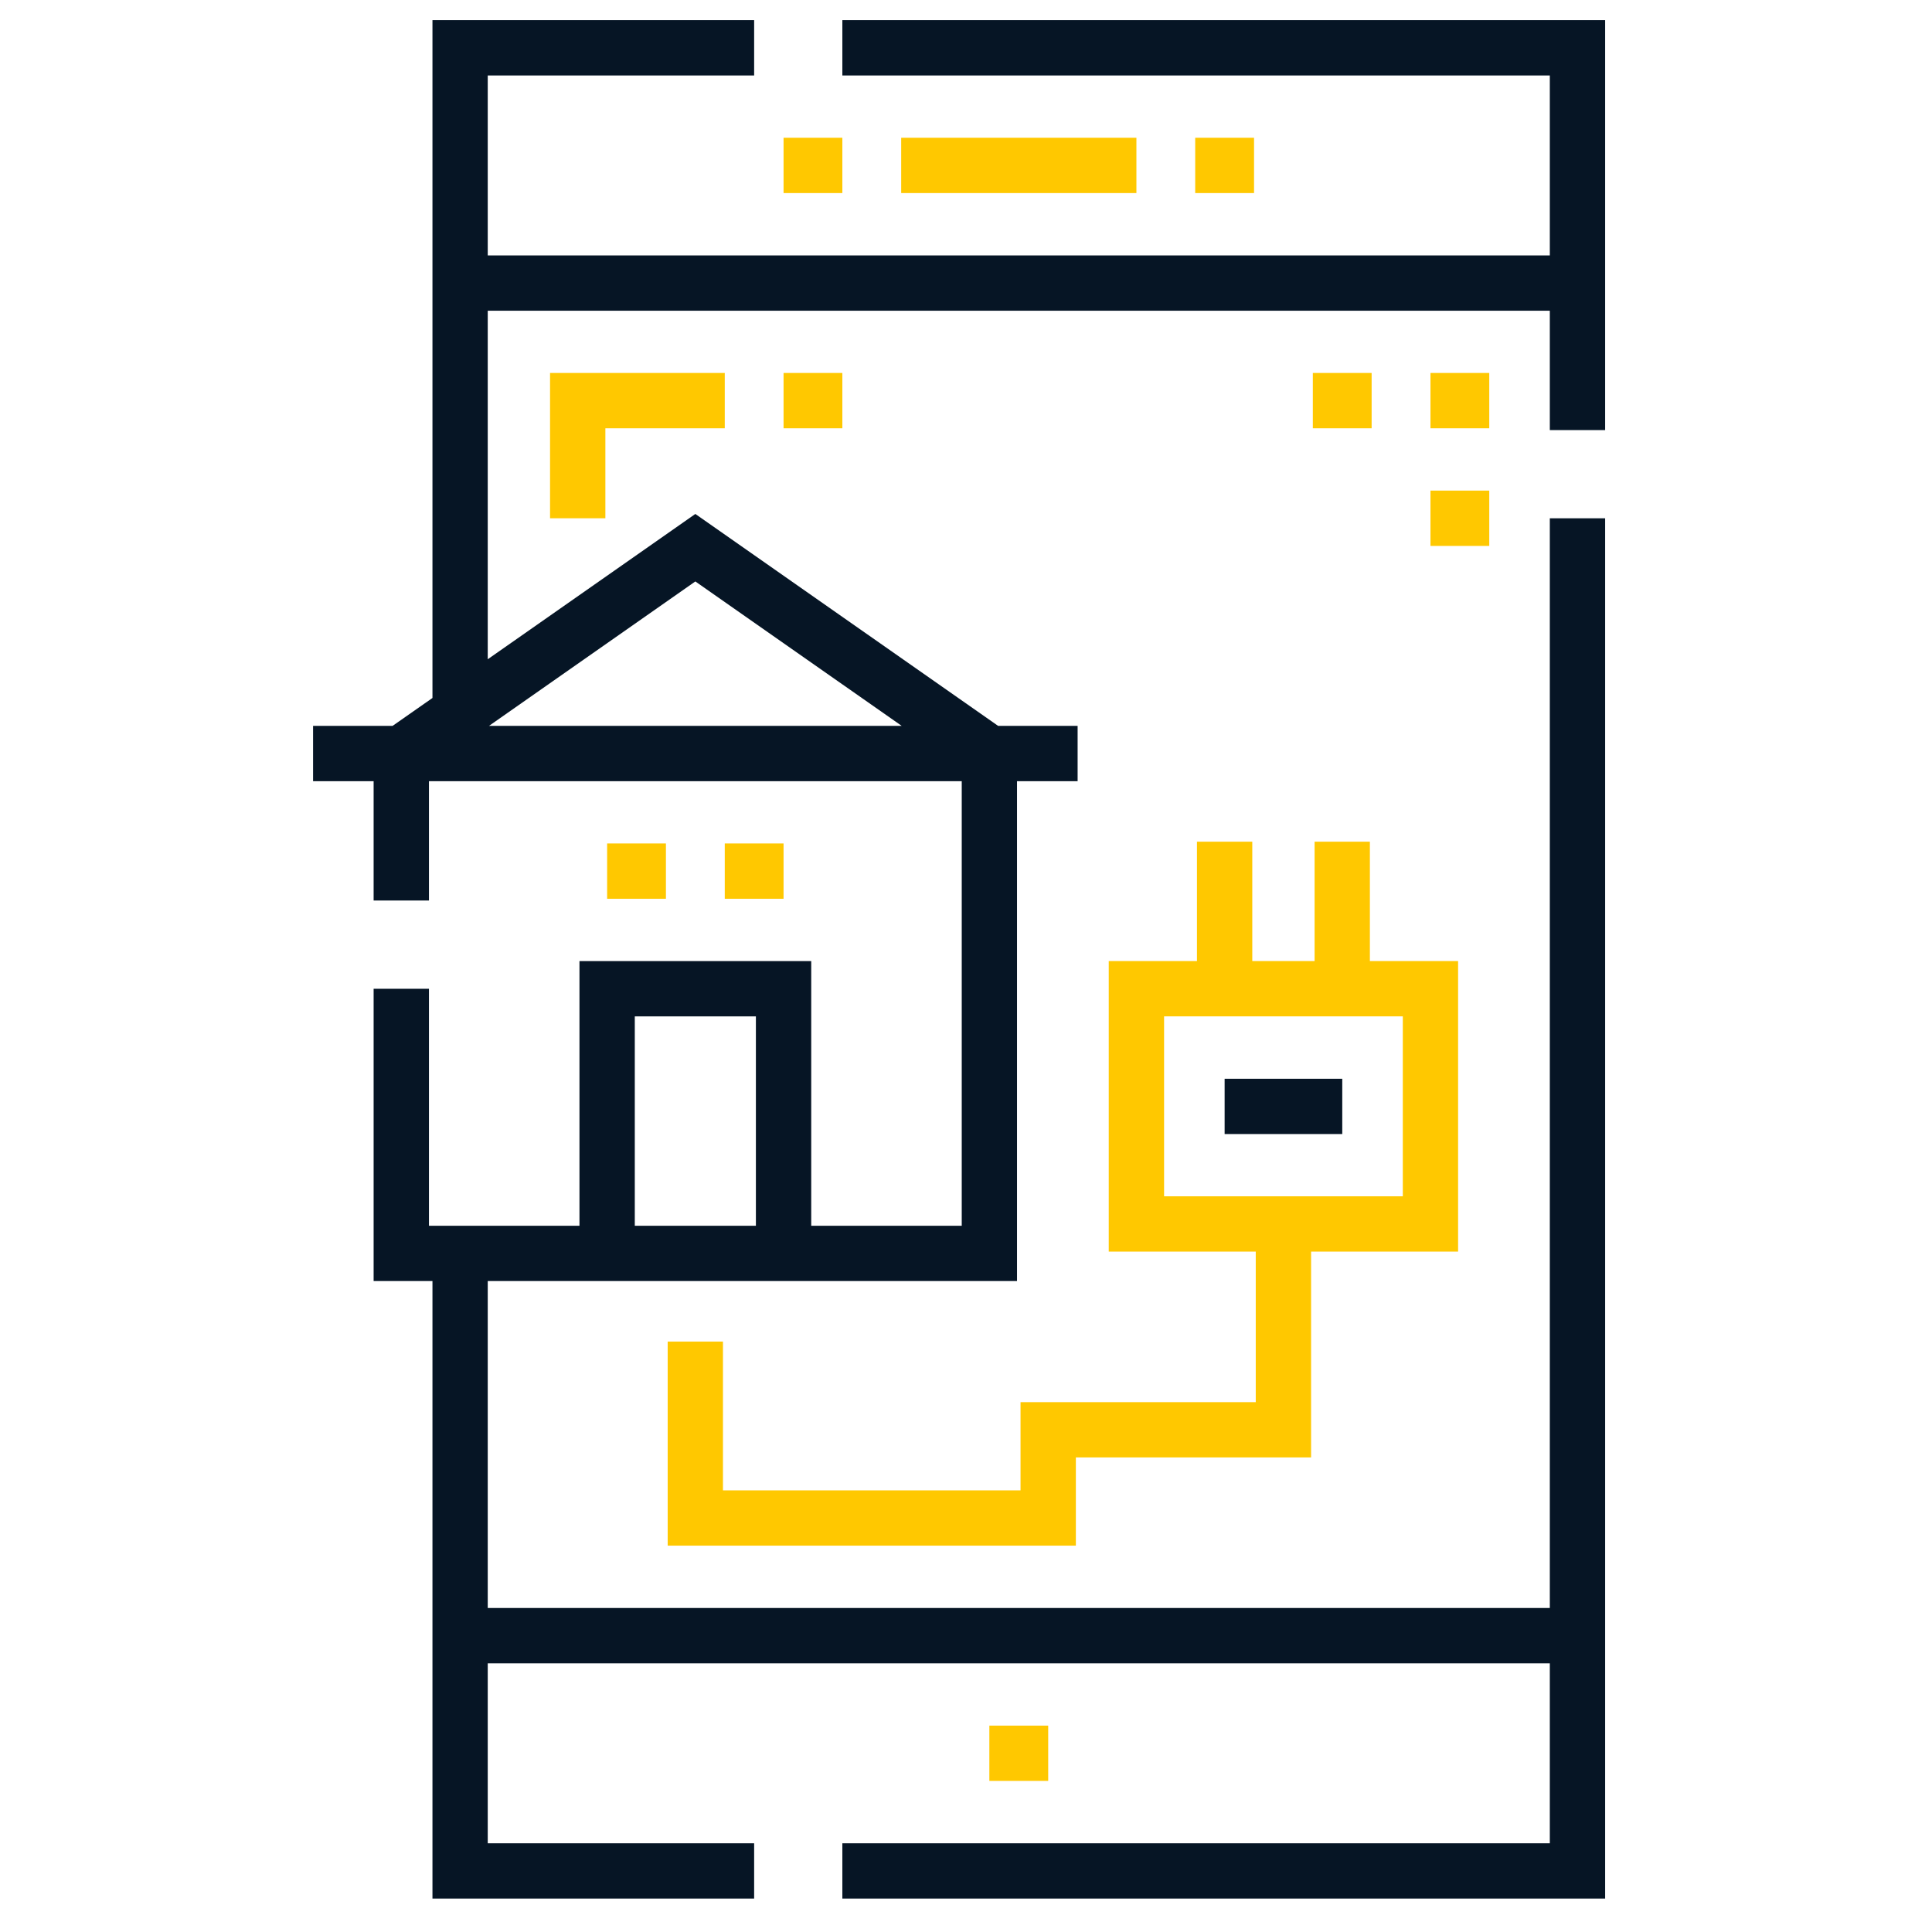
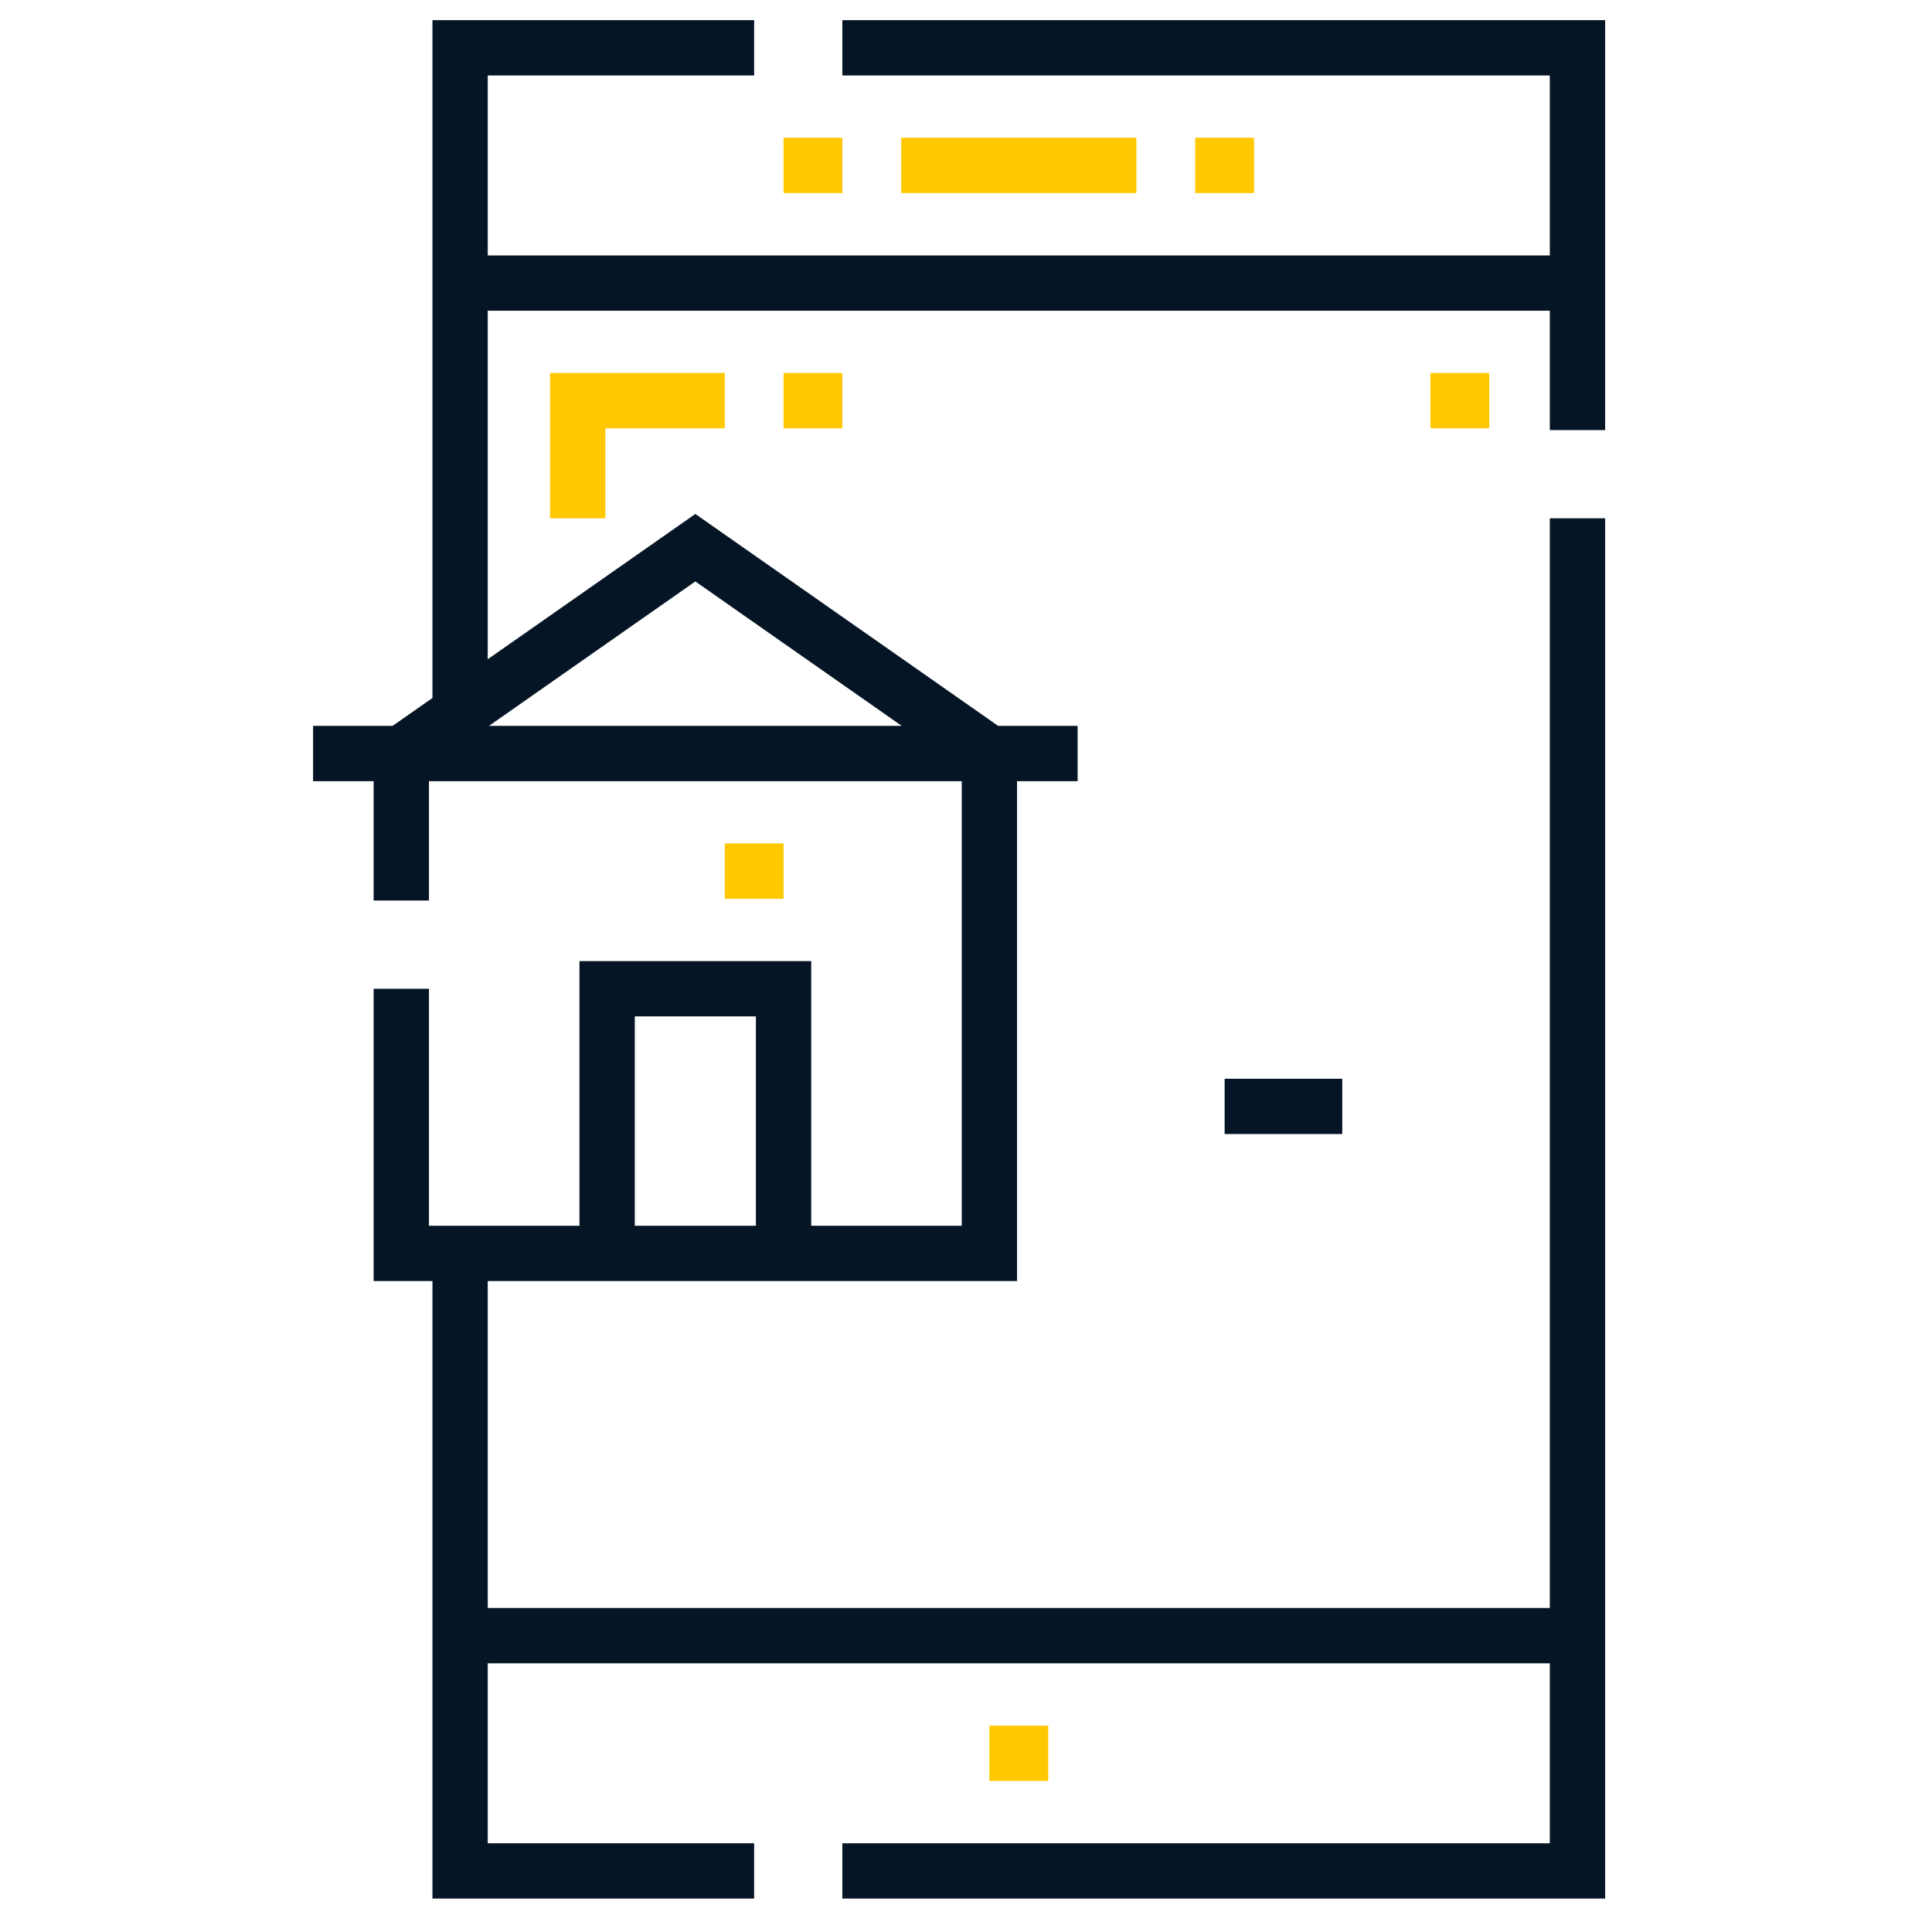
<svg xmlns="http://www.w3.org/2000/svg" width="44" height="44" viewBox="0 0 44 44" fill="none">
  <g clip-path="url(#clip0)">
    <path d="M20.524 3.137H25.881V4.397H20.524V3.137Z" fill="#FFC800" />
    <path d="M22.532 39.3H23.872V40.559H22.532V39.3Z" fill="#FFC800" />
-     <path d="M13.827 19.209H15.166V20.469H13.827V19.209Z" fill="#FFC800" />
    <path d="M16.506 19.209H17.845V20.469H16.506V19.209Z" fill="#FFC800" />
    <path d="M13.787 11.803H12.527V8.494H16.506V9.754H13.787V11.803Z" fill="#FFC800" />
    <path d="M32.578 8.494H33.917V9.754H32.578V8.494Z" fill="#FFC800" />
    <path d="M36.556 9.795V0.459H19.184V1.719H35.296V5.817H11.108V1.719H17.175V0.459H9.849V15.896L8.941 16.531H7.13V17.791H8.509V20.509H9.769V17.791H21.903V27.916H18.475V21.889H13.197V27.916H9.769V22.518H8.509V29.175H9.849V43.238H17.175V41.979H11.108V37.881H35.296V41.979H19.184V43.238H36.556V11.804H35.296V36.621H11.108V29.175H23.162V17.791H24.542V16.531H22.731L15.836 11.705L11.108 15.014V7.076H35.296V9.795H36.556ZM17.215 27.916H14.457V23.148H17.215V27.916ZM15.836 13.242L20.535 16.531H11.137L15.836 13.242Z" fill="#061525" />
    <path d="M27.22 3.137H28.56V4.397H27.22V3.137Z" fill="#FFC800" />
    <path d="M17.845 3.137H19.184V4.397H17.845V3.137Z" fill="#FFC800" />
-     <path d="M29.899 8.494H31.238V9.754H29.899V8.494Z" fill="#FFC800" />
-     <path d="M32.578 11.173H33.917V12.433H32.578V11.173Z" fill="#FFC800" />
    <path d="M17.845 8.494H19.184V9.754H17.845V8.494Z" fill="#FFC800" />
-     <path d="M15.206 30.554V35.201H24.502V33.192H29.859V28.504H33.207V21.888H31.198V19.169H29.939V21.888H28.52V19.169H27.26V21.888H25.251V28.504H28.599V31.933H23.242V33.942H16.465V30.554H15.206ZM26.511 23.147H31.948V27.245H26.511V23.147Z" fill="#FFC800" />
    <path d="M27.89 24.568H30.569V25.827H27.89V24.568Z" fill="#061525" />
  </g>
  <defs>
    <clipPath id="clip0">
      <rect width="42.779" height="42.779" fill="white" transform="translate(0.446 0.46)" />
    </clipPath>
  </defs>
</svg>